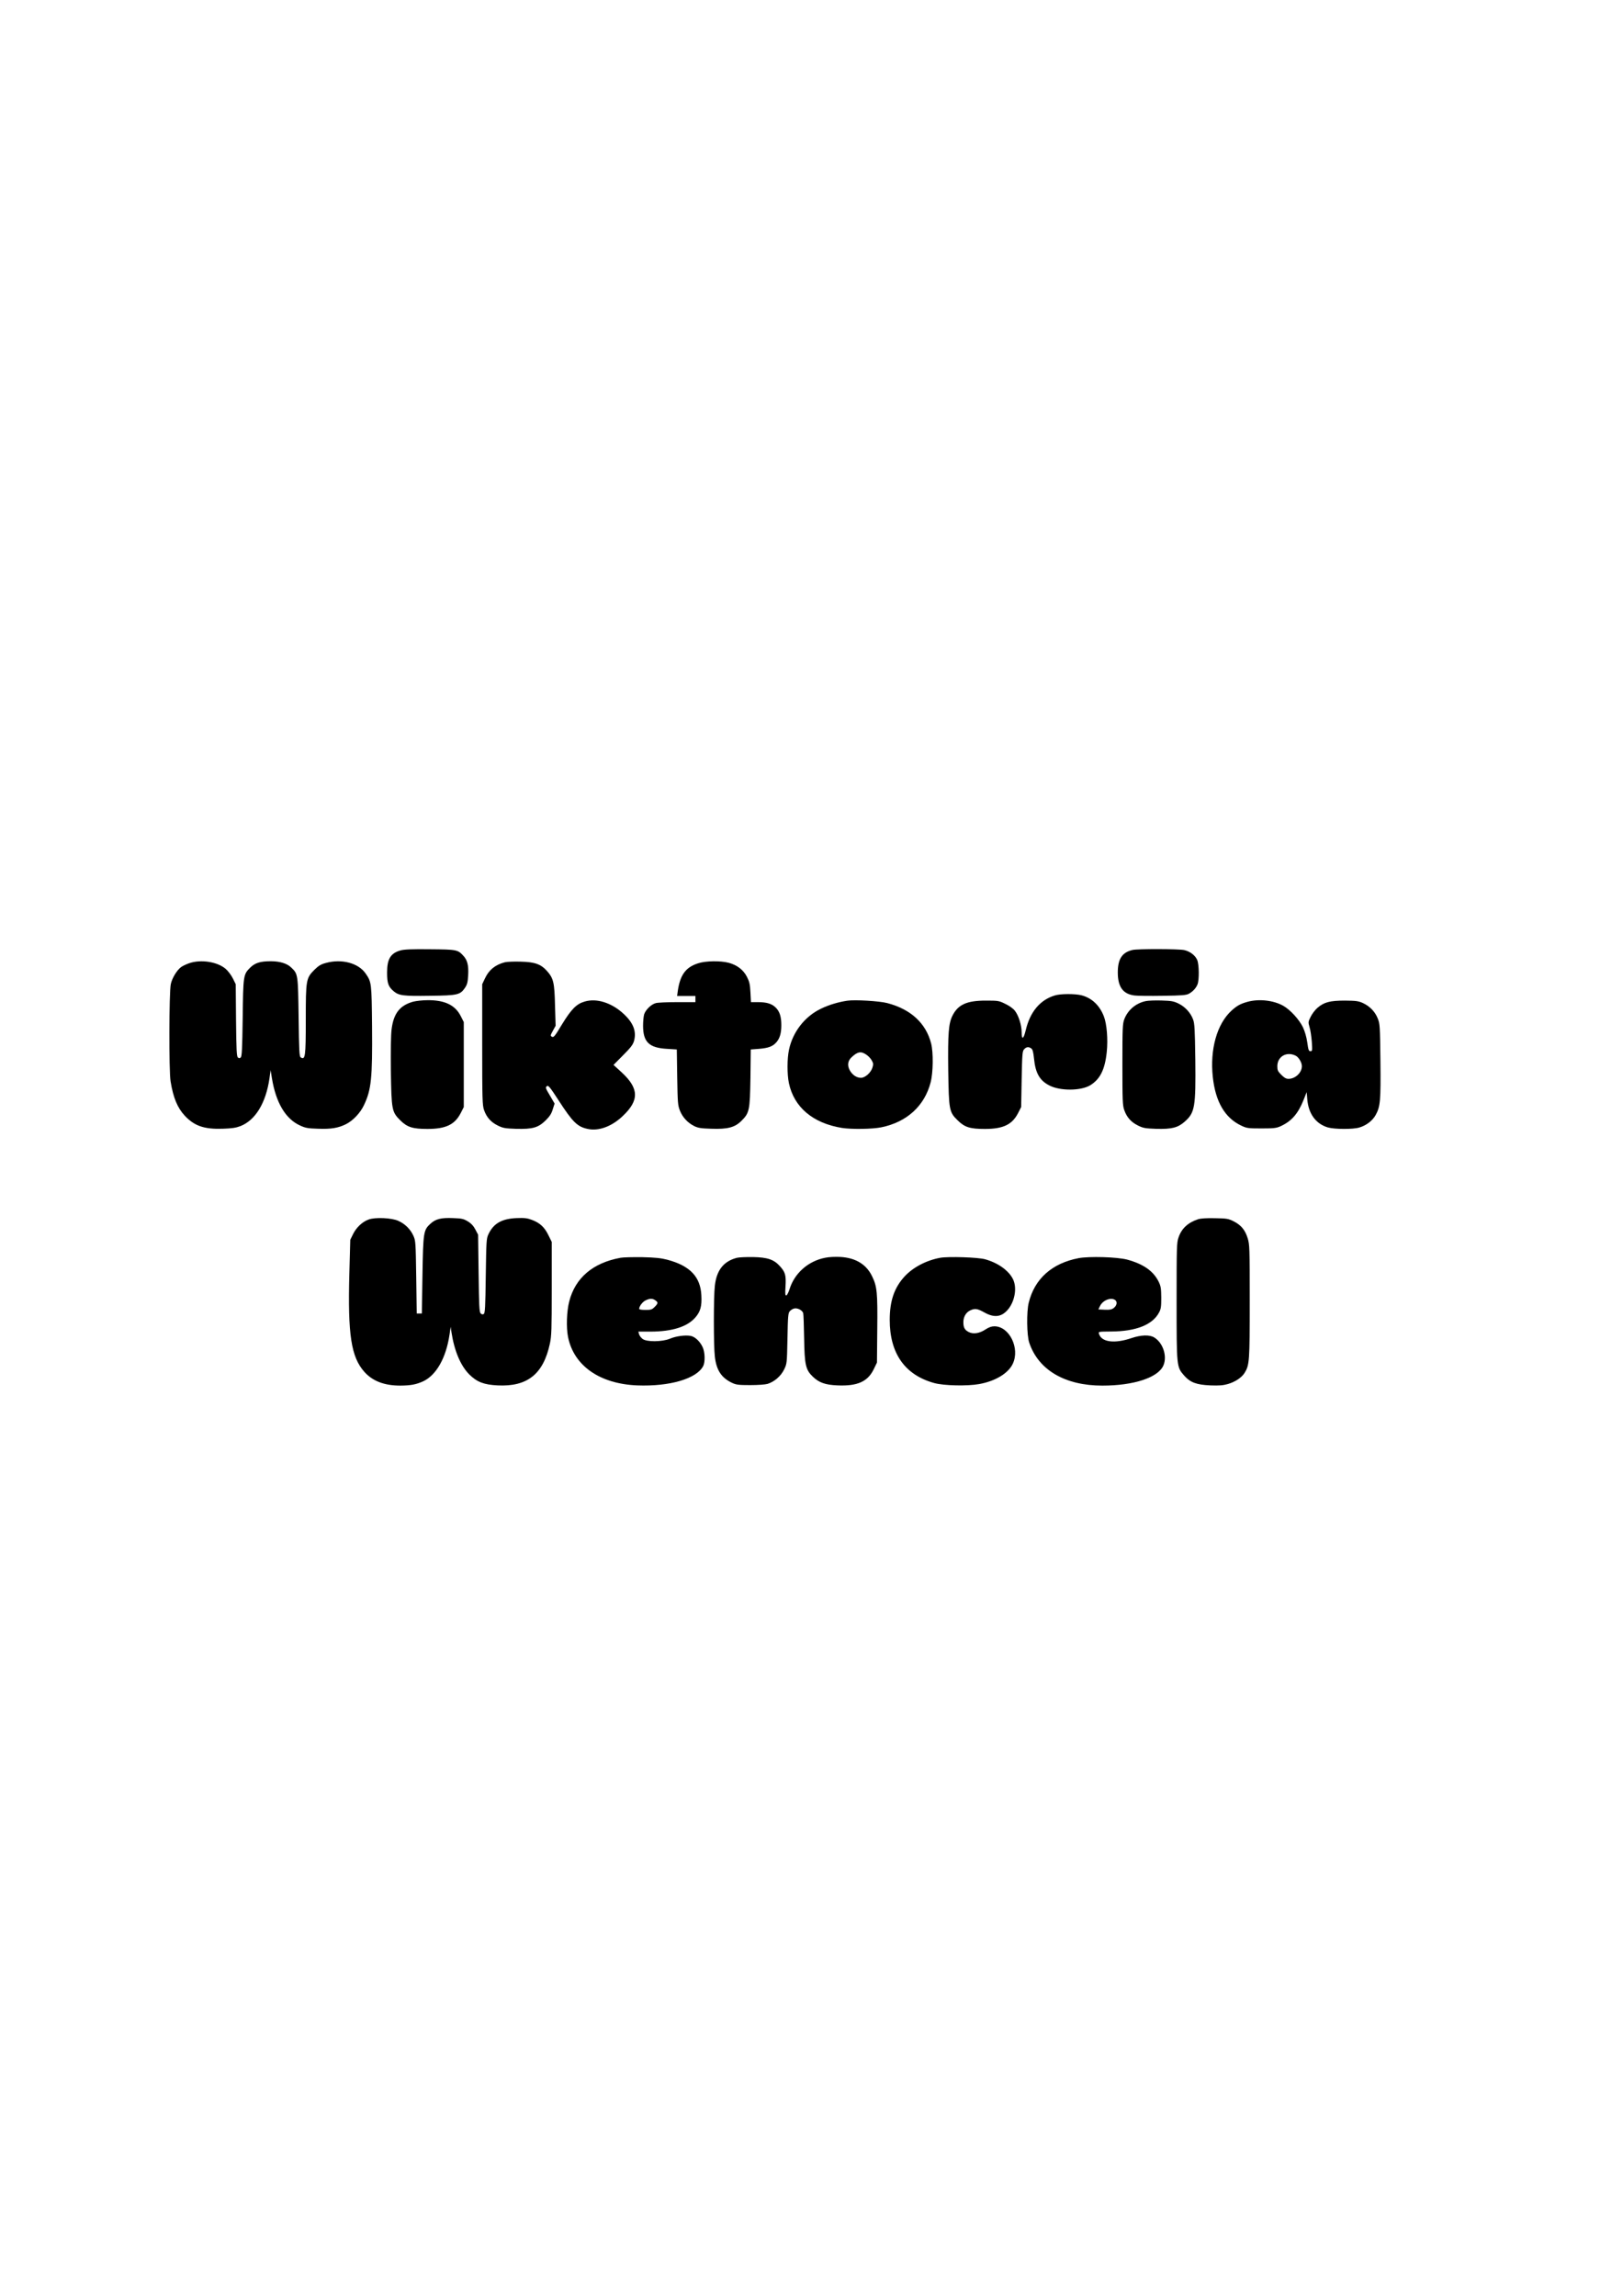
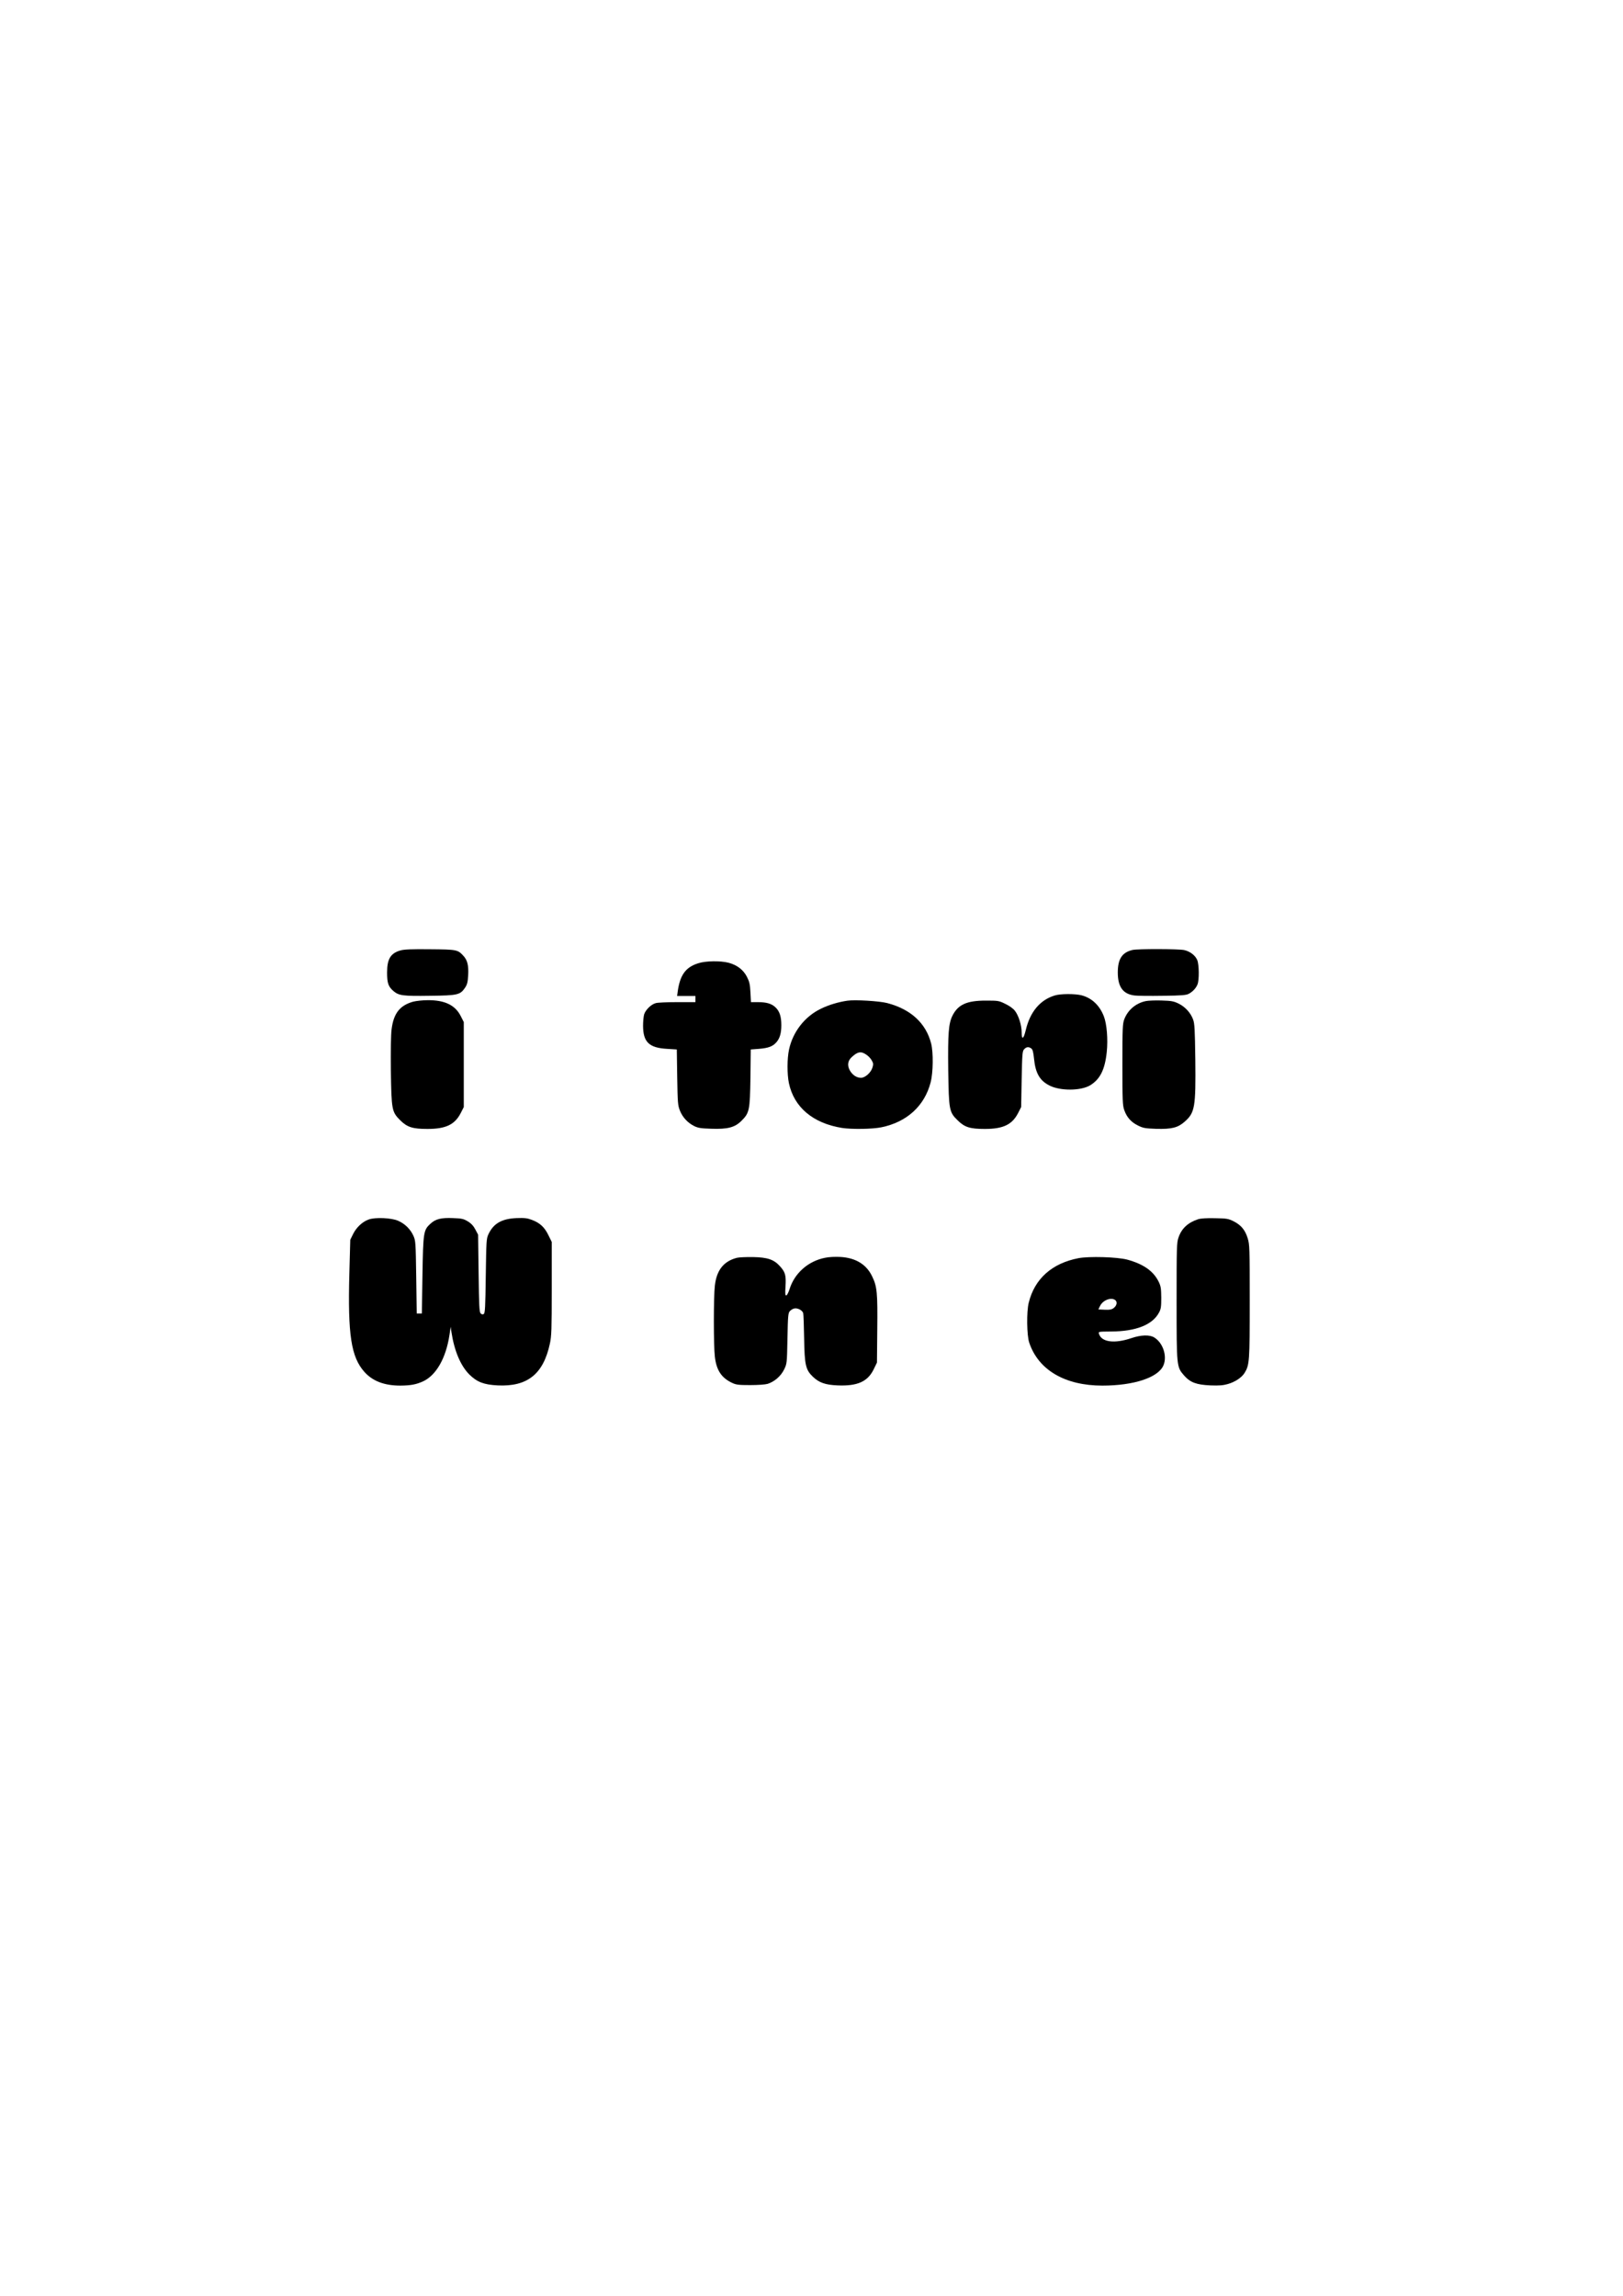
<svg xmlns="http://www.w3.org/2000/svg" version="1.0" width="1587" height="2245" viewBox="0 0 1587 2245" preserveAspectRatio="xMidYMid meet">
  <g transform="translate(0,2245) scale(0.1,-0.1)" fill="#000000" stroke="none">
    <path d="M3917 13156 c-97 -27 -132 -83 -132 -216 0 -106 12 -139 65 -184 51 -42 92 -48 353 -44 275 3 297 9 345 80 21 32 26 54 30 123 5 95 -8 146 -47 188 -55 60 -64 62 -326 64 -174 2 -253 -1 -288 -11z" />
    <path d="M11073 13160 c-101 -24 -143 -88 -143 -220 0 -141 51 -211 163 -225 29 -4 153 -5 277 -3 186 2 230 6 255 20 39 21 71 56 85 93 17 44 15 193 -3 236 -19 46 -70 85 -127 98 -51 12 -458 13 -507 1z" />
-     <path d="M1851 13031 c-29 -10 -65 -27 -80 -38 -42 -31 -89 -109 -101 -167 -17 -82 -19 -849 -2 -951 26 -160 67 -259 139 -336 94 -100 189 -133 371 -127 92 3 129 9 174 26 146 58 248 226 283 467 l11 80 13 -80 c39 -238 133 -397 274 -461 54 -25 77 -29 177 -32 127 -5 198 7 274 45 68 35 138 108 174 184 73 152 84 265 80 769 -4 429 -5 436 -63 520 -71 103 -235 146 -389 103 -49 -13 -71 -27 -113 -68 -80 -81 -83 -97 -83 -486 0 -363 -5 -398 -50 -369 -13 8 -16 67 -20 392 -6 422 -6 423 -72 486 -40 40 -111 62 -200 62 -103 0 -155 -16 -203 -64 -66 -66 -67 -77 -72 -493 -4 -303 -8 -374 -19 -384 -11 -9 -17 -9 -28 0 -12 10 -15 75 -18 364 l-3 352 -28 57 c-16 32 -47 73 -70 93 -81 70 -242 95 -356 56z" />
-     <path d="M4937 13040 c-94 -24 -156 -74 -195 -158 l-27 -57 0 -590 c0 -537 2 -595 18 -640 24 -70 67 -119 135 -152 51 -25 69 -28 178 -32 163 -4 216 11 289 82 40 40 57 65 70 109 l18 56 -46 79 c-43 71 -45 79 -30 91 15 11 28 -5 116 -140 137 -212 183 -257 284 -278 106 -23 233 23 339 123 166 155 164 272 -7 430 l-80 73 94 95 c77 77 96 103 107 141 25 94 -8 177 -105 266 -117 107 -261 152 -377 118 -81 -23 -131 -74 -223 -224 -69 -115 -81 -129 -97 -121 -18 10 -17 13 8 59 l27 49 -6 198 c-5 225 -15 265 -77 336 -60 68 -120 90 -260 93 -63 2 -132 -1 -153 -6z" />
    <path d="M6827 13030 c-124 -39 -179 -116 -201 -282 l-5 -38 90 0 89 0 0 -30 0 -30 -178 0 c-97 0 -193 -4 -211 -10 -44 -12 -97 -64 -112 -108 -6 -19 -11 -70 -11 -114 1 -159 59 -215 235 -225 l95 -6 4 -271 c4 -249 6 -275 26 -326 26 -66 76 -120 140 -152 39 -19 67 -23 166 -26 162 -6 232 13 297 78 77 77 82 102 87 421 l3 276 79 6 c95 8 137 24 173 66 33 39 47 89 47 166 0 82 -16 133 -54 171 -39 39 -89 54 -177 54 l-66 0 -5 95 c-4 80 -10 105 -34 152 -35 69 -97 116 -179 138 -81 21 -225 19 -298 -5z" />
    <path d="M10313 12715 c-144 -44 -241 -161 -283 -339 -21 -88 -40 -99 -40 -23 0 70 -29 164 -65 211 -16 22 -53 49 -93 68 -64 32 -71 33 -192 33 -186 0 -271 -38 -326 -146 -39 -78 -46 -174 -42 -536 6 -390 9 -408 93 -490 68 -67 121 -83 265 -83 179 0 267 42 325 155 l30 59 5 272 c5 249 7 274 24 293 22 24 44 27 70 8 14 -10 20 -35 27 -101 14 -141 56 -214 152 -262 104 -53 302 -52 394 1 99 59 147 154 165 327 13 124 1 275 -29 351 -42 107 -118 178 -218 204 -63 16 -207 16 -262 -2z" />
    <path d="M4042 12655 c-132 -36 -194 -115 -213 -272 -7 -53 -9 -214 -7 -407 6 -381 9 -399 92 -482 68 -67 120 -84 266 -84 179 0 267 42 325 155 l30 59 0 415 0 416 -30 59 c-54 107 -157 157 -325 155 -47 0 -109 -7 -138 -14z" />
    <path d="M8285 12664 c-87 -13 -179 -40 -255 -77 -159 -75 -278 -227 -315 -402 -19 -89 -19 -240 -1 -327 50 -236 235 -392 518 -438 96 -15 298 -12 386 6 250 51 423 210 482 440 25 97 27 291 5 379 -51 200 -200 336 -430 396 -78 20 -315 34 -390 23z m185 -527 c19 -12 43 -37 53 -55 17 -29 18 -39 8 -72 -15 -49 -71 -100 -112 -100 -43 0 -83 27 -109 72 -27 49 -21 94 18 130 58 54 91 60 142 25z" />
    <path d="M11203 12660 c-96 -20 -174 -86 -209 -176 -17 -45 -19 -81 -19 -444 0 -351 2 -401 18 -445 24 -70 67 -119 135 -152 51 -25 69 -28 178 -32 152 -4 211 11 278 70 100 88 109 142 104 607 -4 297 -7 354 -22 393 -24 65 -77 123 -142 155 -48 23 -69 27 -167 30 -62 2 -131 -1 -154 -6z" />
-     <path d="M12202 12654 c-71 -19 -106 -38 -160 -87 -143 -131 -212 -379 -183 -649 26 -243 119 -401 279 -476 53 -25 66 -27 197 -27 124 0 146 3 188 22 106 49 169 121 223 255 l31 78 6 -72 c12 -141 84 -238 200 -273 65 -19 248 -20 309 -1 69 20 130 68 160 123 45 83 50 137 46 528 -4 343 -5 363 -26 415 -26 67 -79 121 -147 152 -43 19 -67 22 -175 23 -145 0 -203 -15 -268 -71 -22 -19 -52 -58 -66 -87 -25 -50 -25 -53 -11 -102 9 -27 18 -92 22 -142 6 -87 5 -93 -13 -93 -17 0 -21 12 -31 85 -8 55 -23 107 -43 150 -36 74 -120 167 -190 208 -93 54 -237 71 -348 41z m466 -527 c30 -14 62 -67 62 -103 0 -64 -64 -124 -131 -124 -23 0 -41 10 -70 39 -34 34 -39 45 -39 84 0 95 90 147 178 104z" />
    <path d="M3604 10524 c-61 -22 -119 -77 -151 -141 l-28 -57 -9 -331 c-16 -598 17 -816 148 -962 81 -90 195 -133 351 -133 102 1 155 11 223 42 128 60 223 228 257 453 l12 80 7 -50 c28 -184 89 -330 175 -416 75 -74 141 -100 277 -107 291 -14 447 110 511 409 16 74 18 137 18 539 l0 455 -33 67 c-38 78 -84 120 -162 149 -45 17 -72 20 -150 17 -144 -6 -225 -53 -274 -158 -20 -42 -21 -67 -26 -408 -4 -308 -7 -364 -20 -372 -10 -6 -20 -4 -30 6 -13 12 -16 75 -20 392 l-5 378 -26 49 c-18 35 -39 59 -73 80 -43 26 -59 30 -145 33 -117 5 -170 -8 -221 -54 -69 -63 -72 -81 -79 -504 l-6 -375 -25 0 -25 0 -5 355 c-5 344 -6 357 -28 406 -29 64 -82 116 -147 145 -65 30 -228 37 -291 13z" />
    <path d="M11715 10527 c-99 -33 -161 -90 -191 -178 -18 -50 -19 -92 -19 -624 0 -645 0 -642 74 -727 60 -68 121 -90 257 -96 85 -3 124 0 169 13 71 20 136 63 164 108 49 79 51 113 51 703 0 521 -1 555 -20 615 -25 82 -66 130 -138 166 -52 26 -68 28 -182 30 -82 2 -139 -2 -165 -10z" />
-     <path d="M6068 10150 c-270 -49 -443 -196 -502 -427 -25 -96 -30 -254 -12 -346 56 -282 309 -460 677 -475 318 -12 580 65 645 189 20 39 18 135 -5 184 -25 56 -75 103 -117 111 -53 10 -145 -2 -205 -28 -77 -31 -225 -32 -265 -2 -15 11 -31 32 -35 46 l-7 26 122 0 c209 1 355 47 434 137 51 58 66 112 60 218 -9 182 -112 289 -333 348 -62 16 -117 22 -245 25 -91 1 -186 -1 -212 -6z m340 -416 c29 -20 28 -30 -7 -65 -26 -26 -36 -29 -90 -29 -36 0 -61 4 -61 10 0 26 32 68 62 83 42 21 68 21 96 1z" />
    <path d="M7207 10150 c-130 -33 -200 -120 -217 -273 -13 -106 -13 -588 0 -694 15 -133 65 -208 170 -257 38 -18 65 -21 175 -21 76 0 147 5 171 12 66 21 129 75 161 140 28 58 28 59 33 304 4 221 7 249 23 267 10 11 29 23 43 26 32 8 82 -18 88 -47 3 -12 7 -123 9 -247 4 -257 15 -305 84 -372 61 -59 122 -81 243 -86 193 -8 293 36 352 155 l33 68 3 324 c4 359 -2 420 -49 517 -56 119 -161 183 -310 192 -51 3 -115 0 -151 -8 -165 -32 -300 -151 -348 -308 -10 -31 -24 -58 -31 -60 -11 -2 -13 15 -8 90 6 108 -2 137 -55 196 -59 65 -120 86 -261 89 -66 1 -137 -2 -158 -7z" />
-     <path d="M9194 10150 c-137 -25 -268 -94 -351 -185 -99 -109 -143 -237 -143 -423 0 -327 148 -538 435 -617 94 -26 322 -31 439 -10 158 28 285 105 329 198 72 152 -33 366 -179 367 -29 0 -54 -9 -88 -31 -58 -39 -120 -48 -164 -25 -39 20 -52 44 -52 96 0 52 25 95 66 115 47 22 70 19 140 -20 100 -56 174 -44 238 39 63 84 81 212 39 291 -43 83 -147 156 -269 190 -69 20 -359 29 -440 15z" />
    <path d="M10545 10146 c-259 -50 -429 -202 -486 -436 -22 -86 -19 -321 5 -390 90 -268 350 -420 715 -420 309 0 546 79 597 197 39 91 -4 222 -90 274 -45 28 -130 25 -224 -7 -165 -56 -291 -39 -316 42 -7 22 -5 22 117 23 244 1 406 65 470 185 19 35 22 57 22 146 -1 90 -4 112 -25 155 -51 105 -150 174 -308 217 -100 26 -371 34 -477 14z m359 -409 c24 -18 17 -55 -15 -79 -20 -15 -39 -18 -87 -16 l-62 3 17 35 c28 56 107 86 147 57z" />
  </g>
</svg>